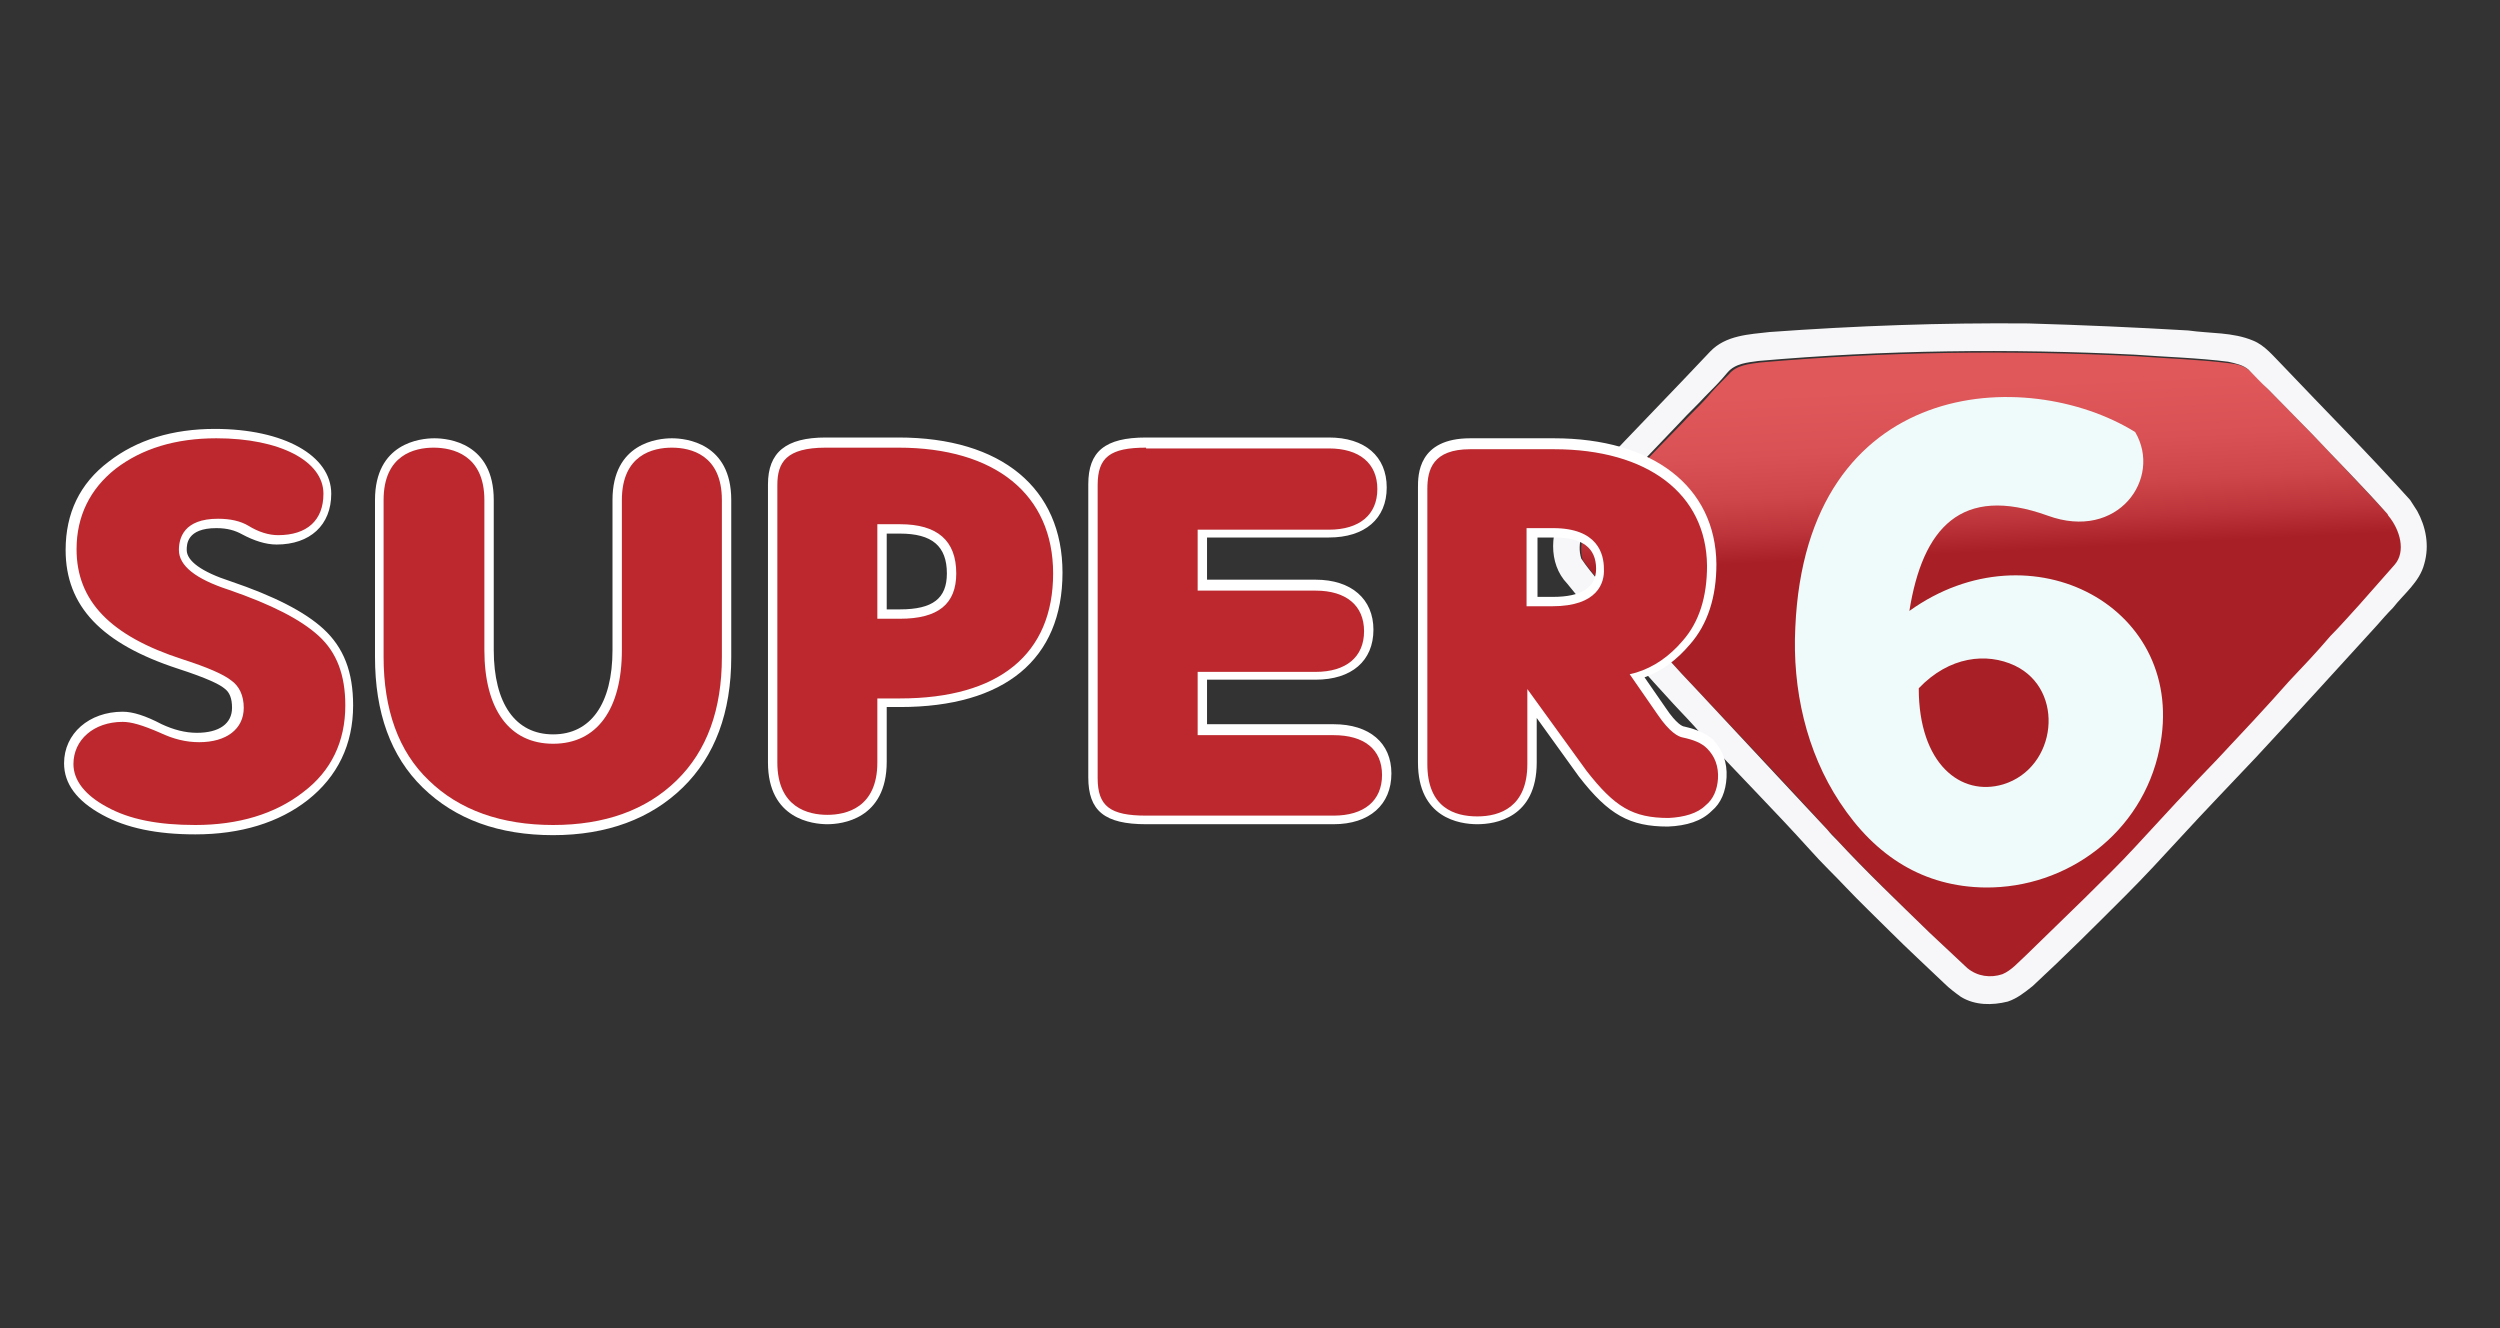
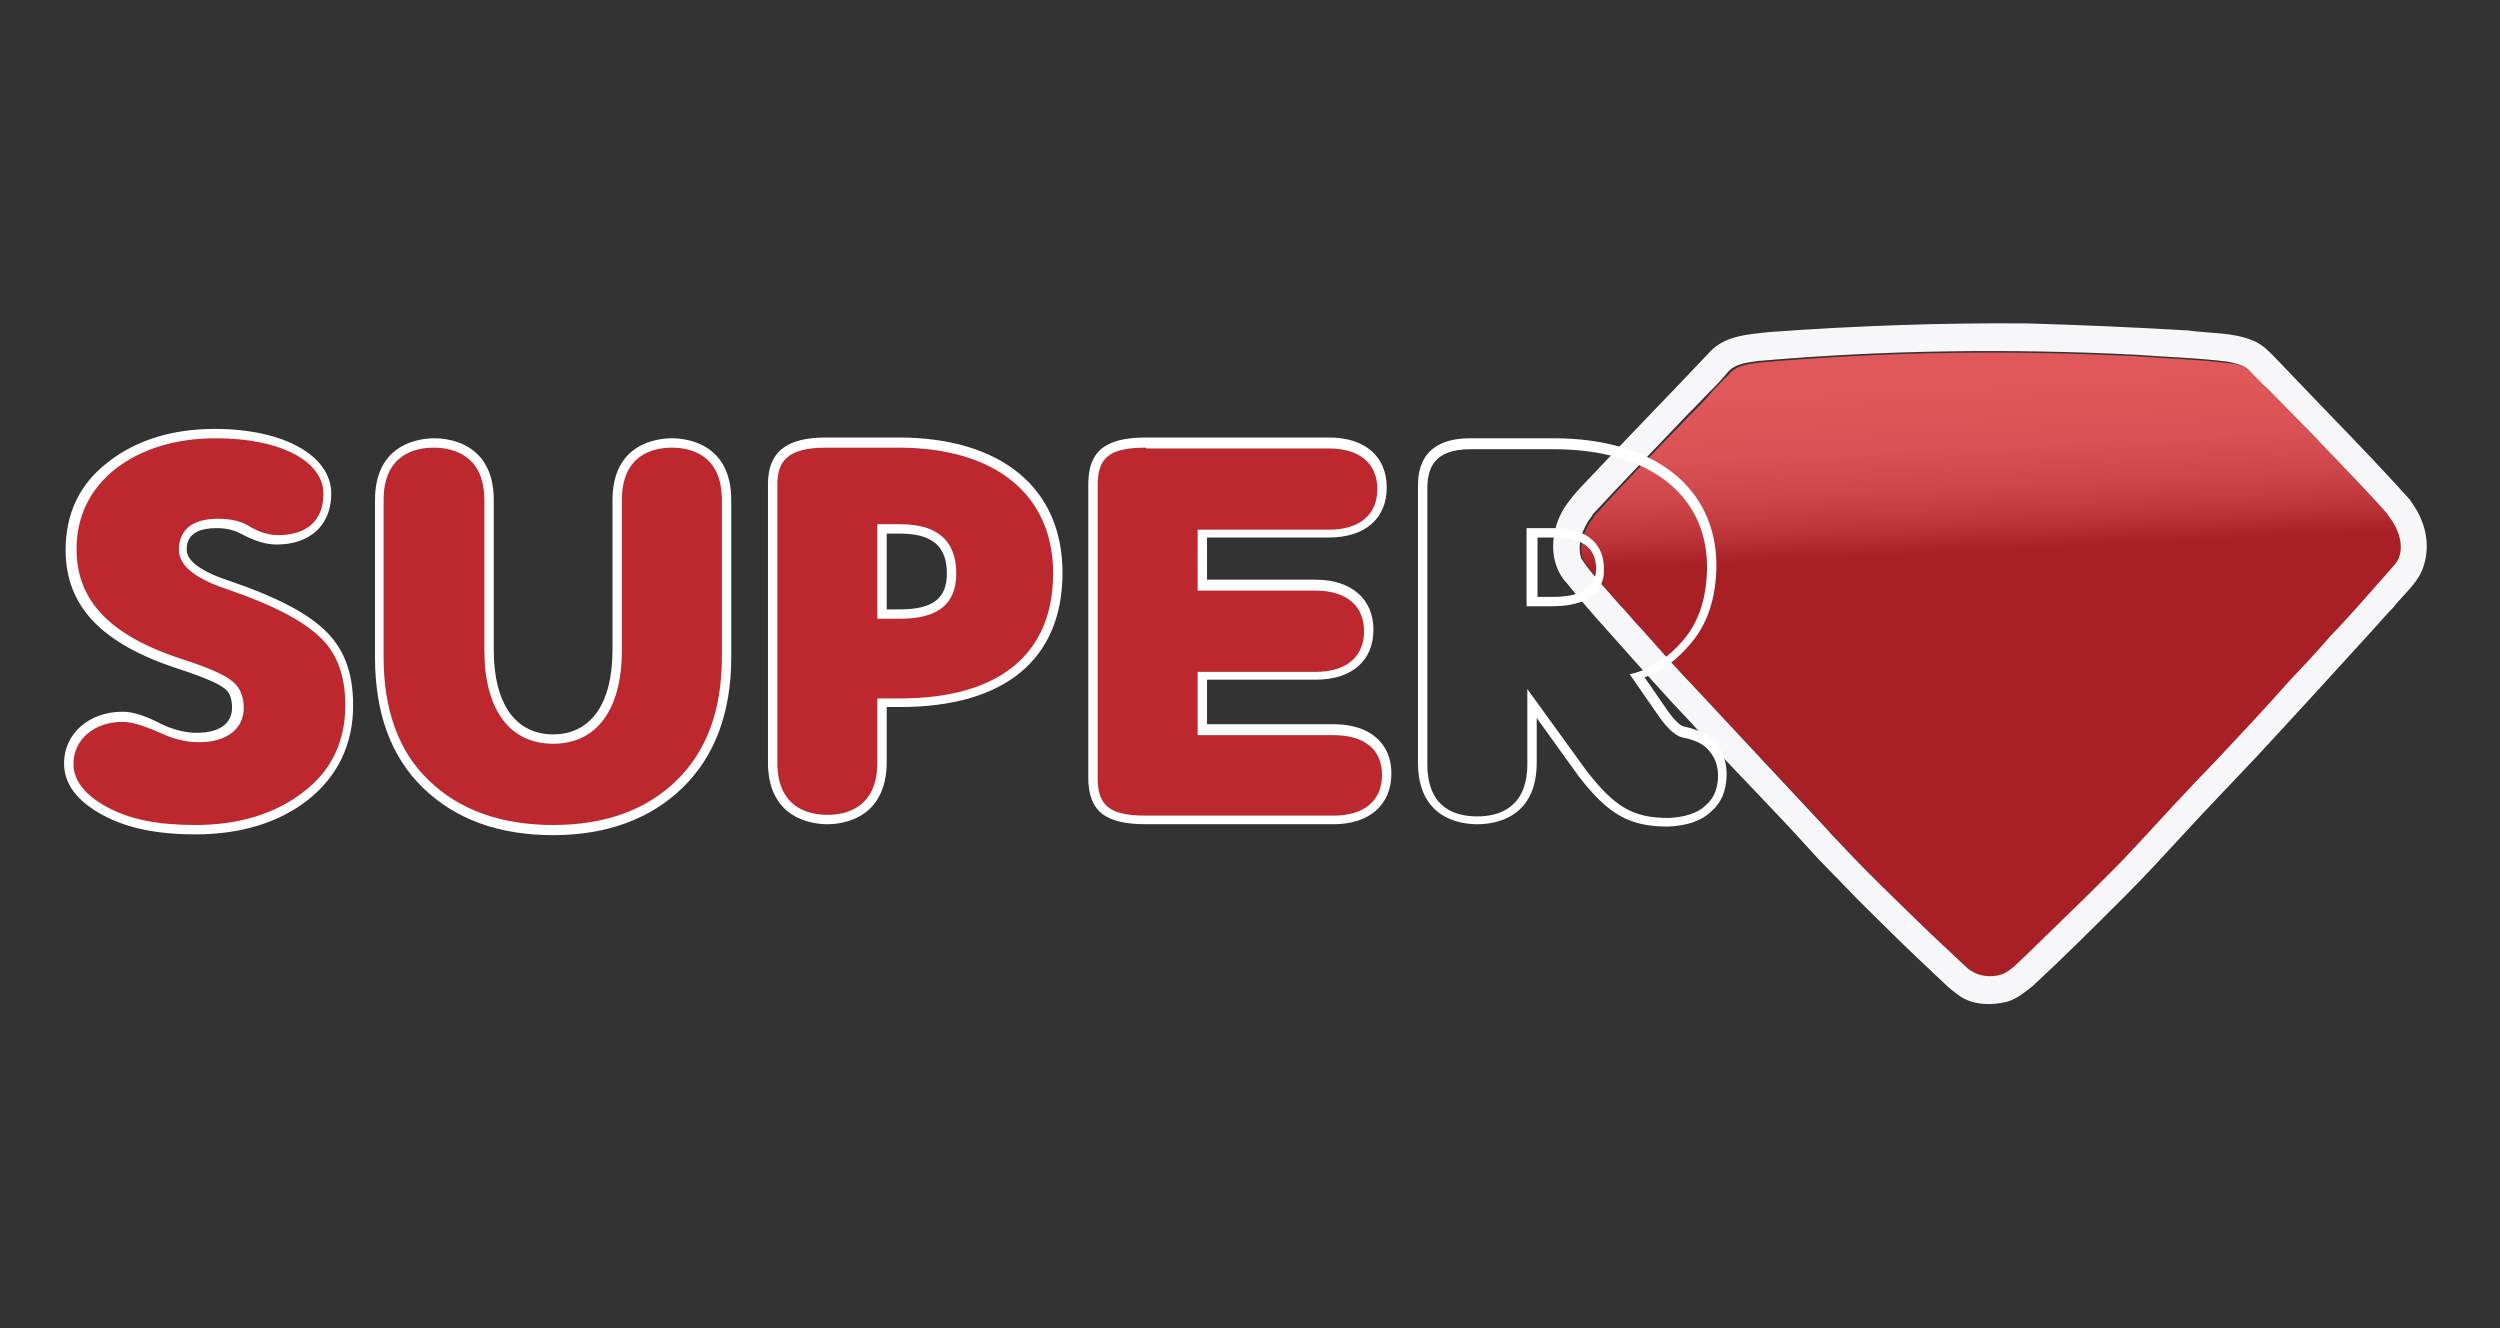
<svg xmlns="http://www.w3.org/2000/svg" id="Layer_1" x="0" y="0" viewBox="0 0 320 170" xml:space="preserve">
  <rect x="0" y="0" width="320" height="170" fill="#333333" stroke="none" />
  <style>.st2{fill:#bd282e}.st3{fill:#fff}</style>
  <linearGradient id="SVGID_1_" gradientUnits="userSpaceOnUse" x1="256.42" y1="105.234" x2="252.693" y2="27.804">
    <stop offset=".447" stop-color="#a81f26" />
    <stop offset=".496" stop-color="#bd353a" />
    <stop offset=".553" stop-color="#ce4649" />
    <stop offset=".624" stop-color="#d95154" />
    <stop offset=".723" stop-color="#e0585a" />
    <stop offset="1" stop-color="#e25a5c" />
  </linearGradient>
  <path d="M305.9 66.2l-.1-.2c-3.2-3.5-6.5-6.9-9.7-10.3-1.9-1.9-3.7-3.8-5.6-5.7-.8-.8-1.6-1.7-2.5-2.5-.7-.7-1.7-.9-2.6-1-4-.5-7.9-.6-11.9-.9-16.1-.8-32.2-.6-48.2.8-1.4.2-3 .3-4 1.5-1 1-2 2-2.9 3.1-1 1.1-2.1 2.1-3.1 3.2-3.8 3.9-7.6 7.8-11.2 11.8l-.1.2c-1.2 1.5-2 3.5-1.4 5.5 1.5 2.1 3.3 4 4.9 5.9.9 1 1.8 2.1 2.8 3.1 2.3 2.6 4.6 5.2 7 7.7 5.6 6 11.3 11.9 16.8 18 .4.4.8.8 1.2 1.3 3.9 4.1 7.9 8 11.9 11.9l4.8 4.5c1.2 1.1 3 1.3 4.5.8 1.2-.5 2-1.5 3-2.4 2.6-2.4 5-4.9 7.5-7.3 2.2-2.3 4.4-4.4 6.6-6.7 3.5-3.7 6.9-7.5 10.4-11.1 3.1-3.3 6.2-6.6 9.2-10 1.8-1.9 3.6-3.8 5.3-5.8 1.2-1.3 2.4-2.7 3.7-4l4.5-5.1c1.3-1.9.5-4.7-.8-6.3z" fill="url(#SVGID_1_)" />
  <path d="M309.4 65.4c-.3-.5-.6-.9-.9-1.4-5.3-5.9-10.9-11.5-16.4-17.3-1.1-1.1-2.2-2.5-3.7-3.1-2.6-1.1-5.5-.9-8.3-1.3-6.8-.4-13.6-.7-20.5-.9-11-.1-22.1.3-33.1 1.1-2.6.3-5.6.4-7.6 2.5-4.8 5.1-9.7 10.1-14.5 15.2-1.4 1.5-2.9 2.9-4.1 4.7-1.9 2.9-2.2 7.2.3 9.8 1.2 1.5 2.5 3 3.8 4.5l.1.1c3.2 3.6 6.4 7.2 9.7 10.8 1.2 1.3 2.4 2.5 3.5 3.8 4.6 5 9.4 9.8 14 14.9 1.5 1.7 3.1 3.2 4.6 4.8 1.8 1.9 3.7 3.7 5.6 5.6 2.3 2.3 4.7 4.5 7 6.7.6.6 1.4 1.2 2.1 1.7 1.8 1.1 4 1.1 6 .6 1.2-.4 2.2-1.2 3.2-2 4.1-3.8 8-7.7 11.9-11.6 2.4-2.4 4.7-4.9 7-7.4 3.2-3.5 6.5-6.9 9.7-10.3 5.2-5.6 10.3-11.2 15.4-16.8.7-.8 1.4-1.6 2.1-2.3 1.4-1.8 3.4-3.3 4-5.6.7-2.4.2-4.8-.9-6.8zm-2.9 6.9l-4.5 5.1c-1.2 1.3-2.4 2.7-3.7 4-1.7 2-3.5 3.9-5.3 5.8-3 3.4-6.1 6.7-9.2 10-3.5 3.6-7 7.4-10.4 11.1-2.1 2.3-4.4 4.5-6.6 6.7-2.5 2.4-5 4.9-7.5 7.3-.9.8-1.8 1.9-3 2.4-1.5.5-3.2.3-4.5-.8l-4.8-4.5c-4-3.9-8.1-7.8-11.9-11.9-.4-.4-.8-.8-1.2-1.3l-16.8-18c-2.4-2.5-4.7-5.1-7-7.7-1-1-1.8-2.1-2.8-3.1-1.7-2-3.5-3.8-4.9-5.9-.6-1.9.2-4 1.4-5.5l.1-.2c3.7-4 7.5-7.9 11.2-11.8 1-1.1 2.1-2.1 3.1-3.2 1-1 2-2 2.9-3.1 1-1.2 2.6-1.3 4-1.5 16-1.4 32.2-1.6 48.2-.8 4 .3 8 .4 11.9.9.9.2 1.9.4 2.6 1 .8.8 1.6 1.7 2.5 2.5 1.9 1.9 3.7 3.8 5.6 5.7 3.2 3.4 6.6 6.8 9.7 10.3l.1.2c1.5 1.8 2.3 4.6.8 6.3z" fill="#f7f7f9" />
  <g>
    <path class="st2" d="M29.5 75c-4-1.3-6-2.9-6-4.6 0-2.2 1.5-3.4 4.4-3.4 1.5 0 2.7.3 3.6.8 1.4.8 2.8 1.2 4.1 1.2 4 0 6.4-2.2 6.4-5.9 0-4.5-5.9-7.7-14.3-7.7-5.3 0-9.8 1.4-13.3 4.1C10.8 62.3 9 65.9 9 70.4c0 6.9 4.4 11.5 14 14.7 3.8 1.2 5.4 2.1 6 2.6.9.6 1.3 1.6 1.3 3 0 2.4-1.9 3.8-5.1 3.8-1.6 0-3.2-.4-4.8-1.1-2-1-3.6-1.5-4.8-1.5-4 0-6.9 2.5-6.9 6 0 2.3 1.6 4.4 4.6 6 3 1.6 6.8 2.4 11.6 2.4 5.7 0 10.5-1.5 14.2-4.3 3.7-2.9 5.6-6.8 5.6-11.6 0-4-1.2-7.1-3.6-9.3-2.3-2.3-6.1-4.2-11.6-6.1z" />
    <path class="st3" d="M25 106.8c-4.9 0-8.8-.8-11.9-2.5-3.3-1.8-4.9-4-4.9-6.6 0-3.8 3.2-6.6 7.5-6.6 1.3 0 2.9.5 5 1.6 1.5.7 3 1.1 4.5 1.1 2.9 0 4.5-1.2 4.5-3.2 0-1.2-.3-2-1-2.5-.6-.5-2.2-1.3-5.9-2.5-9.8-3.2-14.4-8-14.4-15.2 0-4.7 1.8-8.5 5.5-11.3 3.6-2.8 8.2-4.2 13.6-4.2 8.8 0 14.9 3.4 14.9 8.3 0 4-2.7 6.5-7 6.5-1.4 0-2.9-.5-4.4-1.3-.9-.5-1.9-.8-3.3-.8-3.8 0-3.8 2.1-3.8 2.8 0 1.4 1.9 2.8 5.6 4 5.6 1.9 9.5 3.9 11.9 6.1 2.6 2.4 3.8 5.5 3.8 9.8 0 5-2 9.1-5.8 12.1-3.7 2.9-8.6 4.4-14.4 4.4zm-9.3-14.4c-3.7 0-6.3 2.3-6.3 5.4 0 2.1 1.5 4 4.3 5.5 2.9 1.6 6.6 2.3 11.3 2.3 5.5 0 10.2-1.4 13.8-4.2 3.6-2.7 5.4-6.5 5.4-11.1 0-3.9-1.1-6.8-3.4-8.9-2.3-2.1-6-4-11.5-5.9-4.3-1.4-6.4-3.1-6.4-5.1 0-1.5.6-4 5-4 1.6 0 2.9.3 3.9.9 1.3.8 2.6 1.2 3.8 1.2 3.7 0 5.8-1.9 5.8-5.3 0-4.2-5.6-7.1-13.7-7.1-5.2 0-9.5 1.3-12.9 3.9-3.3 2.6-5 6.1-5 10.3 0 6.6 4.3 11.1 13.6 14.1 3.1 1 5.2 1.9 6.2 2.7 1 .7 1.6 1.9 1.6 3.5 0 2.7-2.2 4.4-5.7 4.4-1.7 0-3.3-.4-5-1.2-2.3-1-3.7-1.4-4.8-1.4z" />
    <path class="st2" d="M86 56.7c-2.1 0-7 .7-7 7.3v19.2c0 7.2-3 11.4-8.2 11.4-5.2 0-8.2-4.2-8.2-11.4V64c0-6.6-4.9-7.3-7-7.3-2.1 0-7 .7-7 7.3v20.1c0 6.9 2 12.4 5.9 16.3 4 3.9 9.5 5.9 16.3 5.9 6.8 0 12.2-2 16.2-5.9 4-3.9 6-9.3 6-16.3V64c0-6.6-4.9-7.3-7-7.3z" />
    <path class="st3" d="M70.8 106.9c-6.9 0-12.5-2-16.7-6.1-4.1-4-6.1-9.6-6.1-16.7V64c0-7.3 5.8-7.9 7.6-7.9 1.8 0 7.6.6 7.6 7.9v19.2c0 6.9 2.8 10.8 7.6 10.8s7.6-3.9 7.6-10.8V64c0-7.3 5.8-7.9 7.6-7.9s7.6.6 7.6 7.9v20.1c0 7.1-2.1 12.7-6.2 16.7s-9.7 6.1-16.6 6.1zM55.5 57.3c-2.4 0-6.4.9-6.4 6.7v20.1c0 6.7 1.9 12.1 5.8 15.8 3.9 3.8 9.3 5.7 15.9 5.7s11.9-1.9 15.8-5.7c3.9-3.8 5.8-9.1 5.8-15.8V64c0-5.8-4-6.7-6.4-6.7s-6.4.9-6.4 6.7v19.2c0 7.6-3.2 12-8.8 12-5.6 0-8.8-4.4-8.8-12V64c0-5.8-4.1-6.7-6.5-6.7z" />
    <path class="st2" d="M115 56.7h-9.3c-4.8 0-6.8 1.6-6.8 5.4v35.5c0 6.6 4.9 7.3 7 7.3 2.1 0 7-.7 7-7.3V90h2.3c13 0 20.2-5.9 20.2-16.6 0-10.5-7.6-16.7-20.4-16.7zm6.8 16.7c0 3.5-2.1 5.2-6.6 5.2h-2.3V67.7h2.3c4.4 0 6.6 1.8 6.6 5.7z" />
    <path class="st3" d="M105.9 105.5c-1.8 0-7.6-.6-7.6-7.9V62c0-4.1 2.3-6 7.4-6h9.3c13.2 0 21 6.5 21 17.3 0 11.1-7.4 17.2-20.8 17.2h-1.7v7c0 7.4-5.8 8-7.6 8zm-.2-48.2c-5.1 0-6.2 1.9-6.2 4.8v35.5c0 5.8 4 6.7 6.4 6.7 2.4 0 6.4-.9 6.4-6.7v-8.2h2.9c12.7 0 19.6-5.7 19.6-16 0-10.1-7.4-16.1-19.8-16.1h-9.3zm9.5 21.9h-2.9V67.1h2.9c4.8 0 7.2 2.1 7.2 6.3 0 3.9-2.3 5.8-7.2 5.8zm-1.7-1.2h1.7c4.2 0 6-1.4 6-4.6 0-3.5-1.9-5.1-6-5.1h-1.7V78z" />
    <g>
      <path class="st2" d="M170.7 93.3h-16.8v-6.9h14.5c4.3 0 6.8-2.2 6.8-5.8s-2.5-5.8-6.8-5.8h-14.5v-6.6h16.2c4.3 0 6.8-2.2 6.8-5.8 0-3.6-2.5-5.8-6.8-5.8h-23.4c-5 0-6.8 1.5-6.8 5.4v37.5c0 3.9 1.8 5.4 6.8 5.4h24c4.3 0 6.8-2.2 6.8-5.8 0-3.6-2.5-5.8-6.8-5.8z" />
      <path class="st3" d="M170.7 105.5h-24c-5.3 0-7.4-1.7-7.4-6V62c0-4.2 2.1-6 7.4-6h23.4c4.6 0 7.4 2.4 7.4 6.4s-2.8 6.4-7.4 6.4h-15.6v5.4h13.9c4.6 0 7.4 2.5 7.4 6.4 0 4-2.8 6.4-7.4 6.4h-13.9v5.7h16.2c4.6 0 7.4 2.4 7.4 6.3 0 4-2.8 6.5-7.4 6.5zm-24-48.2c-4.6 0-6.2 1.2-6.2 4.8v37.5c0 3.6 1.6 4.8 6.2 4.8h24c3.9 0 6.2-1.9 6.2-5.2 0-3.3-2.3-5.1-6.2-5.1h-17.4V86h15.1c3.9 0 6.2-1.9 6.2-5.2 0-3.3-2.3-5.2-6.2-5.2h-15.1v-7.8h16.8c3.9 0 6.2-1.9 6.2-5.2 0-3.3-2.3-5.2-6.2-5.2h-23.4z" />
    </g>
    <g>
-       <path class="st2" d="M218.7 95.2c-.8-.7-1.9-1.2-3.4-1.6-.4-.1-1.4-.4-2.8-2.6l-3.1-4.5c2.4-.8 4.5-2.2 6.3-4.3 2.2-2.5 3.2-5.9 3.2-10-.1-9.5-7.8-15.5-20.2-15.5H188c-5.5 0-6.1 3.2-6.1 5.7v35.2c0 6.4 4.4 7.3 7 7.3 2.6 0 7-1 7-7.3V90l6.5 9c3.7 4.8 6.3 6.2 11 6.2 2.2-.1 4-.7 5.1-1.8 1.1-.9 1.7-2.2 1.7-3.8.2-1.8-.3-3.2-1.5-4.4zm-22.6-26.9h2.8c3.9 0 5.9 1.6 5.9 4.6 0 2.7-2.1 4.2-6.1 4.2H196v-8.8z" />
      <path class="st3" d="M213.5 105.8c-4.9 0-7.6-1.5-11.4-6.4l-5.4-7.5v5.7c0 7.1-5.3 7.9-7.6 7.9s-7.6-.8-7.6-7.9V62.4c0-1.6 0-6.3 6.7-6.3h10.7c12.7 0 20.7 6.2 20.8 16.1 0 4.2-1.1 7.7-3.4 10.3-1.7 2-3.6 3.4-5.8 4.2l2.7 3.9c1.4 2.1 2.2 2.4 2.4 2.4 1.7.4 2.8.9 3.7 1.7 1.2 1.3 1.8 2.9 1.7 4.8-.1 1.8-.7 3.3-1.9 4.3-1.3 1.3-3.2 1.9-5.6 2zm-18-17.6l7.6 10.5c3.6 4.6 5.9 6 10.5 6 2-.1 3.7-.6 4.7-1.6 1-.8 1.5-2 1.6-3.4.1-1.6-.4-2.9-1.4-3.9-.7-.7-1.7-1.1-3.1-1.4-.6-.1-1.7-.7-3.2-2.9l-3.6-5.2.8-.2c2.3-.7 4.3-2.1 6-4.1 2.1-2.4 3.1-5.6 3.1-9.6-.1-9.2-7.6-14.9-19.6-14.9h-10.7c-4.8 0-5.5 2.6-5.5 5.1v35.2c0 5.6 3.5 6.7 6.4 6.7 2.9 0 6.4-1.2 6.4-6.7v-9.6zm3.2-10.6h-3.3v-10h3.4c5.7 0 6.5 3.3 6.5 5.2.1 1.8-.8 4.8-6.6 4.8zm-2-1.2h2.1c3.6 0 5.5-1.2 5.5-3.6 0-2.7-1.8-4-5.3-4h-2.2v7.6z" />
    </g>
  </g>
-   <path d="M244.4 78.2C246.1 67.6 251 62 262.1 66c9 3.3 14.7-4.8 11.2-10.7-13.9-8.6-42.1-7.1-43.5 25-.4 7.9 1.4 15.9 5.7 22.4 4.6 7 10.8 10.8 18.6 10.9 10.5.1 20.1-7 22.3-17.7 3.8-18.1-16.4-28.9-32-17.7zm12 22.2c-5.4 1.6-10.8-2.6-10.8-12.3 3.9-4.1 8.7-4.6 12.3-2.9 6.5 3.1 5.4 13.1-1.5 15.2z" fill="#effbfb" />
</svg>